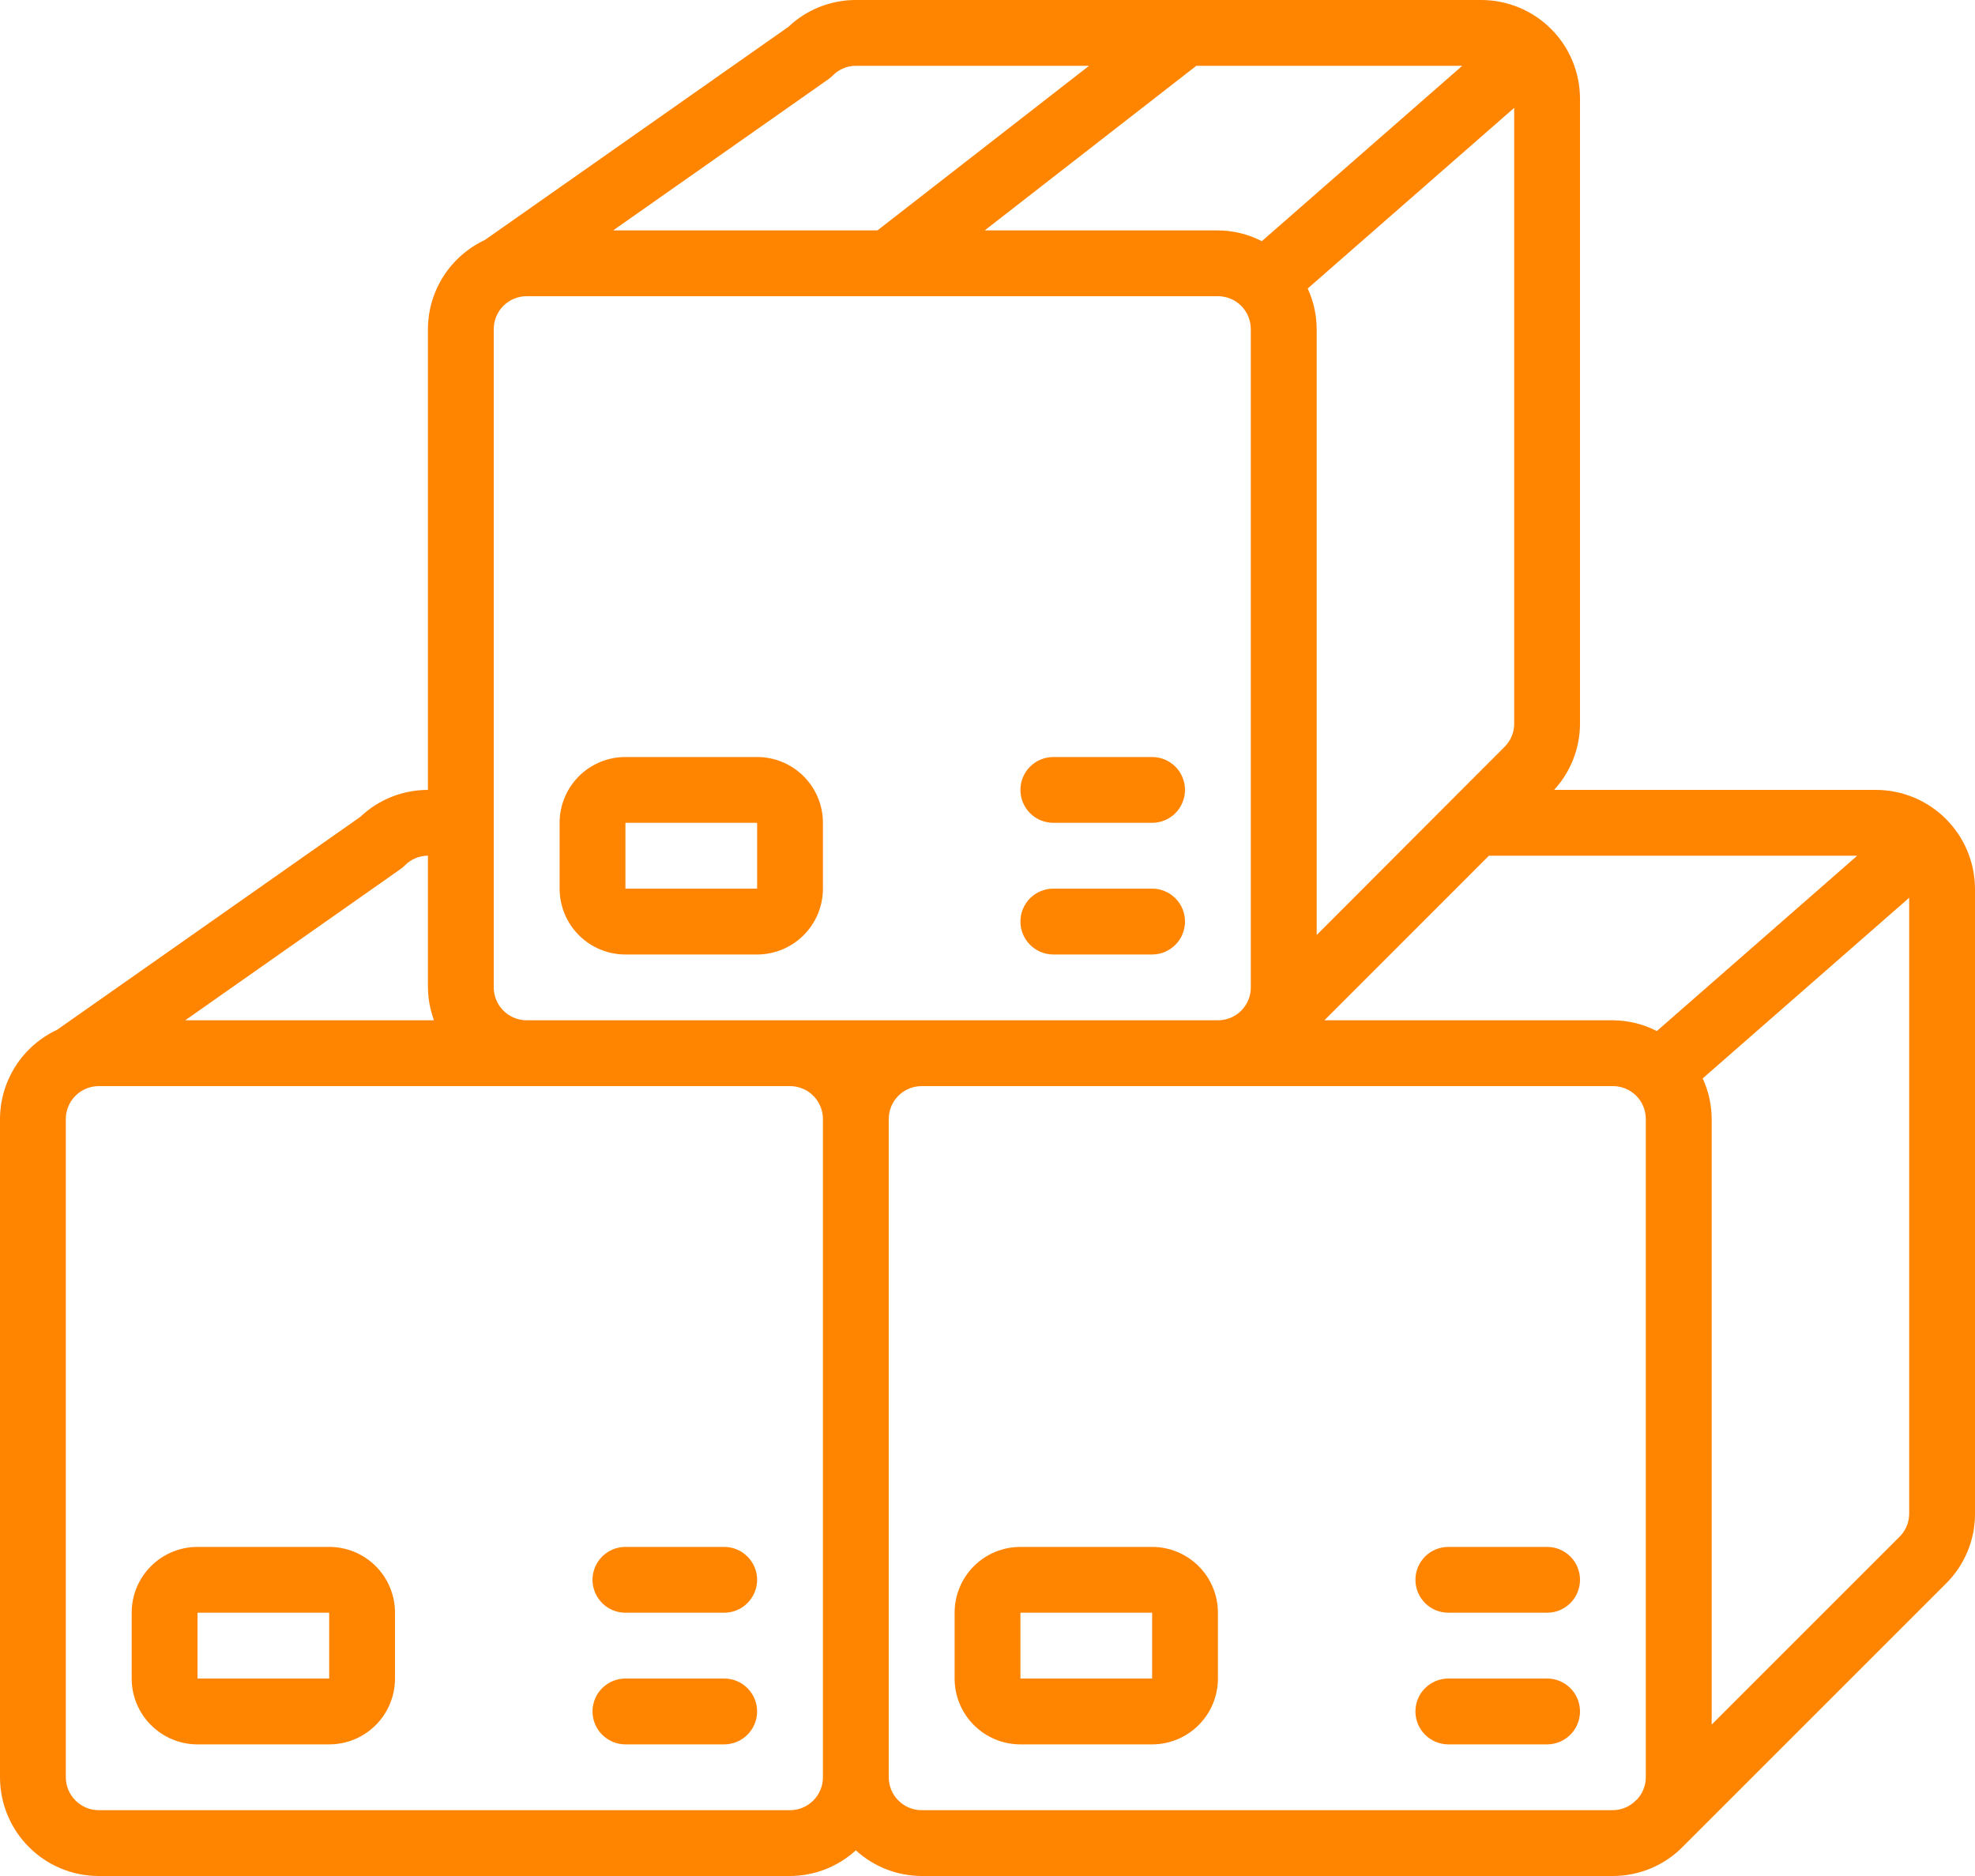
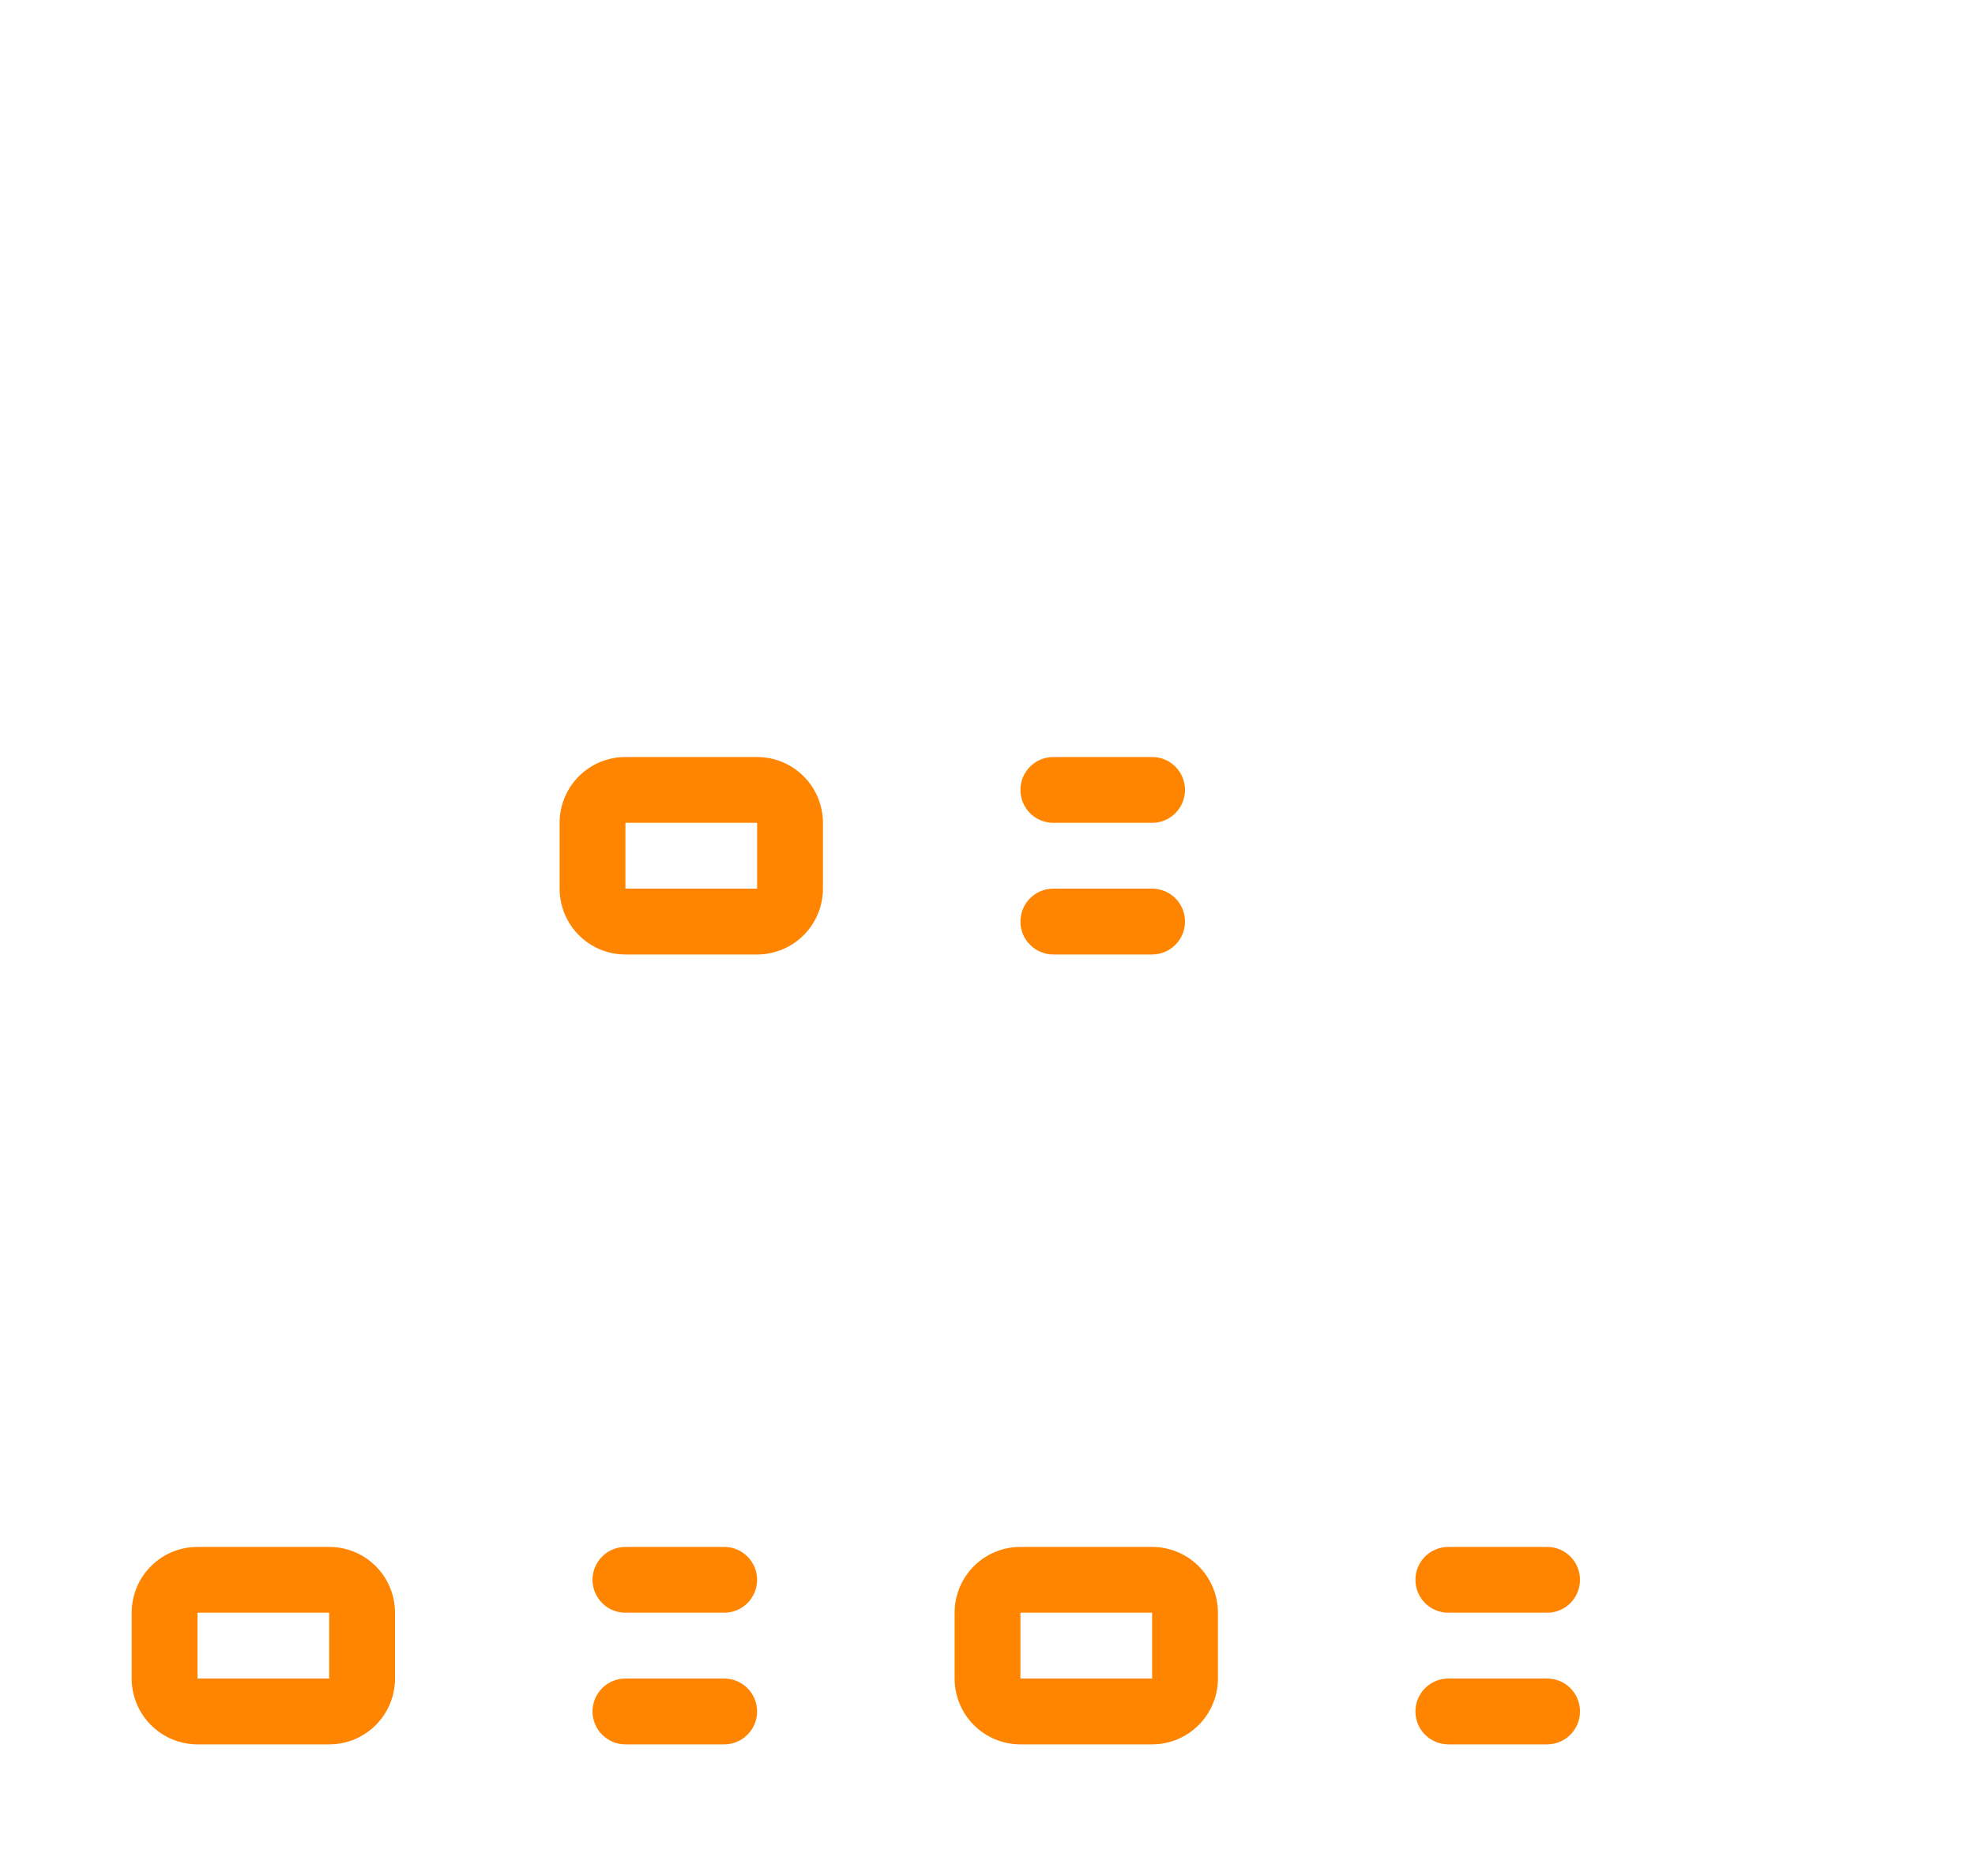
<svg xmlns="http://www.w3.org/2000/svg" width="40" height="38" viewBox="0 0 40 38" fill="none">
-   <path d="M38 16H31.476C31.81 15.636 31.997 15.161 32 14.667V2C32 1.47 31.789 0.961 31.414 0.586C31.039 0.211 30.53 0 30 0L17.333 0C16.824 0 16.334 0.195 15.965 0.546L9.823 4.859C9.479 5.02 9.187 5.275 8.982 5.595C8.777 5.915 8.668 6.287 8.667 6.667V16C8.157 16 7.667 16.195 7.298 16.546L1.157 20.859C0.812 21.02 0.52 21.275 0.315 21.595C0.111 21.915 0.001 22.287 0 22.667L0 36C0 36.53 0.211 37.039 0.586 37.414C0.961 37.789 1.47 38 2 38H16C16.494 37.998 16.969 37.813 17.333 37.48C17.698 37.813 18.173 37.998 18.667 38H32.667C33.207 38 33.725 37.779 34.1 37.389L39.405 32.084C39.785 31.711 40 31.2 40 30.667V18C39.997 17.47 39.786 16.963 39.411 16.589C39.037 16.214 38.53 16.003 38 16ZM33.556 20.885C33.281 20.743 32.976 20.669 32.667 20.667H26.823L30.156 17.333H37.615L33.556 20.885ZM16 20.667H10.667C10.49 20.667 10.32 20.596 10.195 20.471C10.07 20.346 10 20.177 10 20V6.667C10 6.49 10.07 6.32 10.195 6.195C10.32 6.07 10.49 6 10.667 6H24.667C24.843 6 25.013 6.07 25.138 6.195C25.263 6.32 25.333 6.49 25.333 6.667V20C25.334 20.174 25.266 20.342 25.143 20.467L25.13 20.48C25.006 20.6 24.84 20.667 24.667 20.667H16ZM26.485 5.844L30.667 2.185V14.667C30.666 14.754 30.648 14.84 30.614 14.92C30.58 15 30.529 15.073 30.467 15.133L26.667 18.939V6.667C26.666 6.383 26.604 6.102 26.485 5.844ZM25.556 4.885C25.281 4.743 24.976 4.669 24.667 4.667H19.943L24.229 1.333H29.615L25.556 4.885ZM16.777 1.605C16.81 1.582 16.842 1.555 16.871 1.525C16.931 1.464 17.003 1.416 17.083 1.383C17.162 1.35 17.247 1.333 17.333 1.333H22.057L17.771 4.667H12.418L16.777 1.605ZM8.11 17.605C8.144 17.582 8.175 17.555 8.204 17.525C8.264 17.464 8.337 17.416 8.416 17.383C8.495 17.35 8.581 17.333 8.667 17.333V20C8.669 20.227 8.711 20.453 8.789 20.667H3.751L8.11 17.605ZM2 36.667C1.823 36.667 1.654 36.596 1.529 36.471C1.404 36.346 1.333 36.177 1.333 36V22.667C1.333 22.49 1.404 22.32 1.529 22.195C1.654 22.07 1.823 22 2 22H16C16.177 22 16.346 22.07 16.471 22.195C16.596 22.32 16.667 22.49 16.667 22.667V36C16.667 36.175 16.598 36.342 16.476 36.467L16.464 36.478C16.34 36.599 16.173 36.667 16 36.667H2ZM18.667 36.667C18.49 36.667 18.32 36.596 18.195 36.471C18.07 36.346 18 36.177 18 36V22.667C18 22.49 18.07 22.32 18.195 22.195C18.32 22.07 18.49 22 18.667 22H32.667C32.843 22 33.013 22.07 33.138 22.195C33.263 22.32 33.333 22.49 33.333 22.667V36C33.332 36.17 33.266 36.334 33.148 36.457L33.133 36.467L33.124 36.477C33.002 36.597 32.838 36.665 32.667 36.667H18.667ZM38.467 31.133L34.667 34.933V22.667C34.666 22.383 34.604 22.102 34.485 21.844L38.667 18.185V30.667C38.666 30.754 38.648 30.84 38.614 30.92C38.58 31 38.529 31.073 38.467 31.133Z" fill="#FF8400" />
  <path d="M15.334 15.334H12.667C12.313 15.334 11.974 15.474 11.724 15.724C11.474 15.974 11.334 16.313 11.334 16.667V18C11.334 18.354 11.474 18.693 11.724 18.943C11.974 19.193 12.313 19.334 12.667 19.334H15.334C15.687 19.334 16.026 19.193 16.276 18.943C16.526 18.693 16.667 18.354 16.667 18V16.667C16.667 16.313 16.526 15.974 16.276 15.724C16.026 15.474 15.687 15.334 15.334 15.334ZM12.667 18V16.667H15.334V18H12.667ZM23.334 15.334H21.334C21.157 15.334 20.987 15.404 20.862 15.529C20.737 15.654 20.667 15.823 20.667 16C20.667 16.177 20.737 16.346 20.862 16.472C20.987 16.597 21.157 16.667 21.334 16.667H23.334C23.511 16.667 23.68 16.597 23.805 16.472C23.93 16.346 24 16.177 24 16C24 15.823 23.93 15.654 23.805 15.529C23.68 15.404 23.511 15.334 23.334 15.334ZM23.334 18H21.334C21.157 18 20.987 18.07 20.862 18.195C20.737 18.32 20.667 18.49 20.667 18.667C20.667 18.844 20.737 19.013 20.862 19.138C20.987 19.263 21.157 19.334 21.334 19.334H23.334C23.511 19.334 23.68 19.263 23.805 19.138C23.93 19.013 24 18.844 24 18.667C24 18.49 23.93 18.32 23.805 18.195C23.68 18.07 23.511 18 23.334 18ZM6.667 31.334H4C3.647 31.334 3.308 31.474 3.058 31.724C2.807 31.974 2.667 32.313 2.667 32.667V34C2.667 34.354 2.807 34.693 3.058 34.943C3.308 35.193 3.647 35.334 4 35.334H6.667C7.021 35.334 7.36 35.193 7.61 34.943C7.86 34.693 8 34.354 8 34V32.667C8 32.313 7.86 31.974 7.61 31.724C7.36 31.474 7.021 31.334 6.667 31.334ZM4 34V32.667H6.667V34H4ZM14.667 31.334H12.667C12.49 31.334 12.321 31.404 12.196 31.529C12.071 31.654 12 31.823 12 32C12 32.177 12.071 32.346 12.196 32.472C12.321 32.597 12.49 32.667 12.667 32.667H14.667C14.844 32.667 15.013 32.597 15.138 32.472C15.263 32.346 15.334 32.177 15.334 32C15.334 31.823 15.263 31.654 15.138 31.529C15.013 31.404 14.844 31.334 14.667 31.334ZM14.667 34H12.667C12.49 34 12.321 34.07 12.196 34.195C12.071 34.32 12 34.49 12 34.667C12 34.844 12.071 35.013 12.196 35.138C12.321 35.263 12.49 35.334 12.667 35.334H14.667C14.844 35.334 15.013 35.263 15.138 35.138C15.263 35.013 15.334 34.844 15.334 34.667C15.334 34.49 15.263 34.32 15.138 34.195C15.013 34.07 14.844 34 14.667 34ZM23.334 31.334H20.667C20.313 31.334 19.974 31.474 19.724 31.724C19.474 31.974 19.334 32.313 19.334 32.667V34C19.334 34.354 19.474 34.693 19.724 34.943C19.974 35.193 20.313 35.334 20.667 35.334H23.334C23.687 35.334 24.026 35.193 24.276 34.943C24.526 34.693 24.667 34.354 24.667 34V32.667C24.667 32.313 24.526 31.974 24.276 31.724C24.026 31.474 23.687 31.334 23.334 31.334ZM20.667 34V32.667H23.334V34H20.667ZM31.334 31.334H29.334C29.157 31.334 28.987 31.404 28.862 31.529C28.737 31.654 28.667 31.823 28.667 32C28.667 32.177 28.737 32.346 28.862 32.472C28.987 32.597 29.157 32.667 29.334 32.667H31.334C31.511 32.667 31.68 32.597 31.805 32.472C31.93 32.346 32 32.177 32 32C32 31.823 31.93 31.654 31.805 31.529C31.68 31.404 31.511 31.334 31.334 31.334ZM31.334 34H29.334C29.157 34 28.987 34.07 28.862 34.195C28.737 34.32 28.667 34.49 28.667 34.667C28.667 34.844 28.737 35.013 28.862 35.138C28.987 35.263 29.157 35.334 29.334 35.334H31.334C31.511 35.334 31.68 35.263 31.805 35.138C31.93 35.013 32 34.844 32 34.667C32 34.49 31.93 34.32 31.805 34.195C31.68 34.07 31.511 34 31.334 34Z" fill="#FF8400" />
</svg>